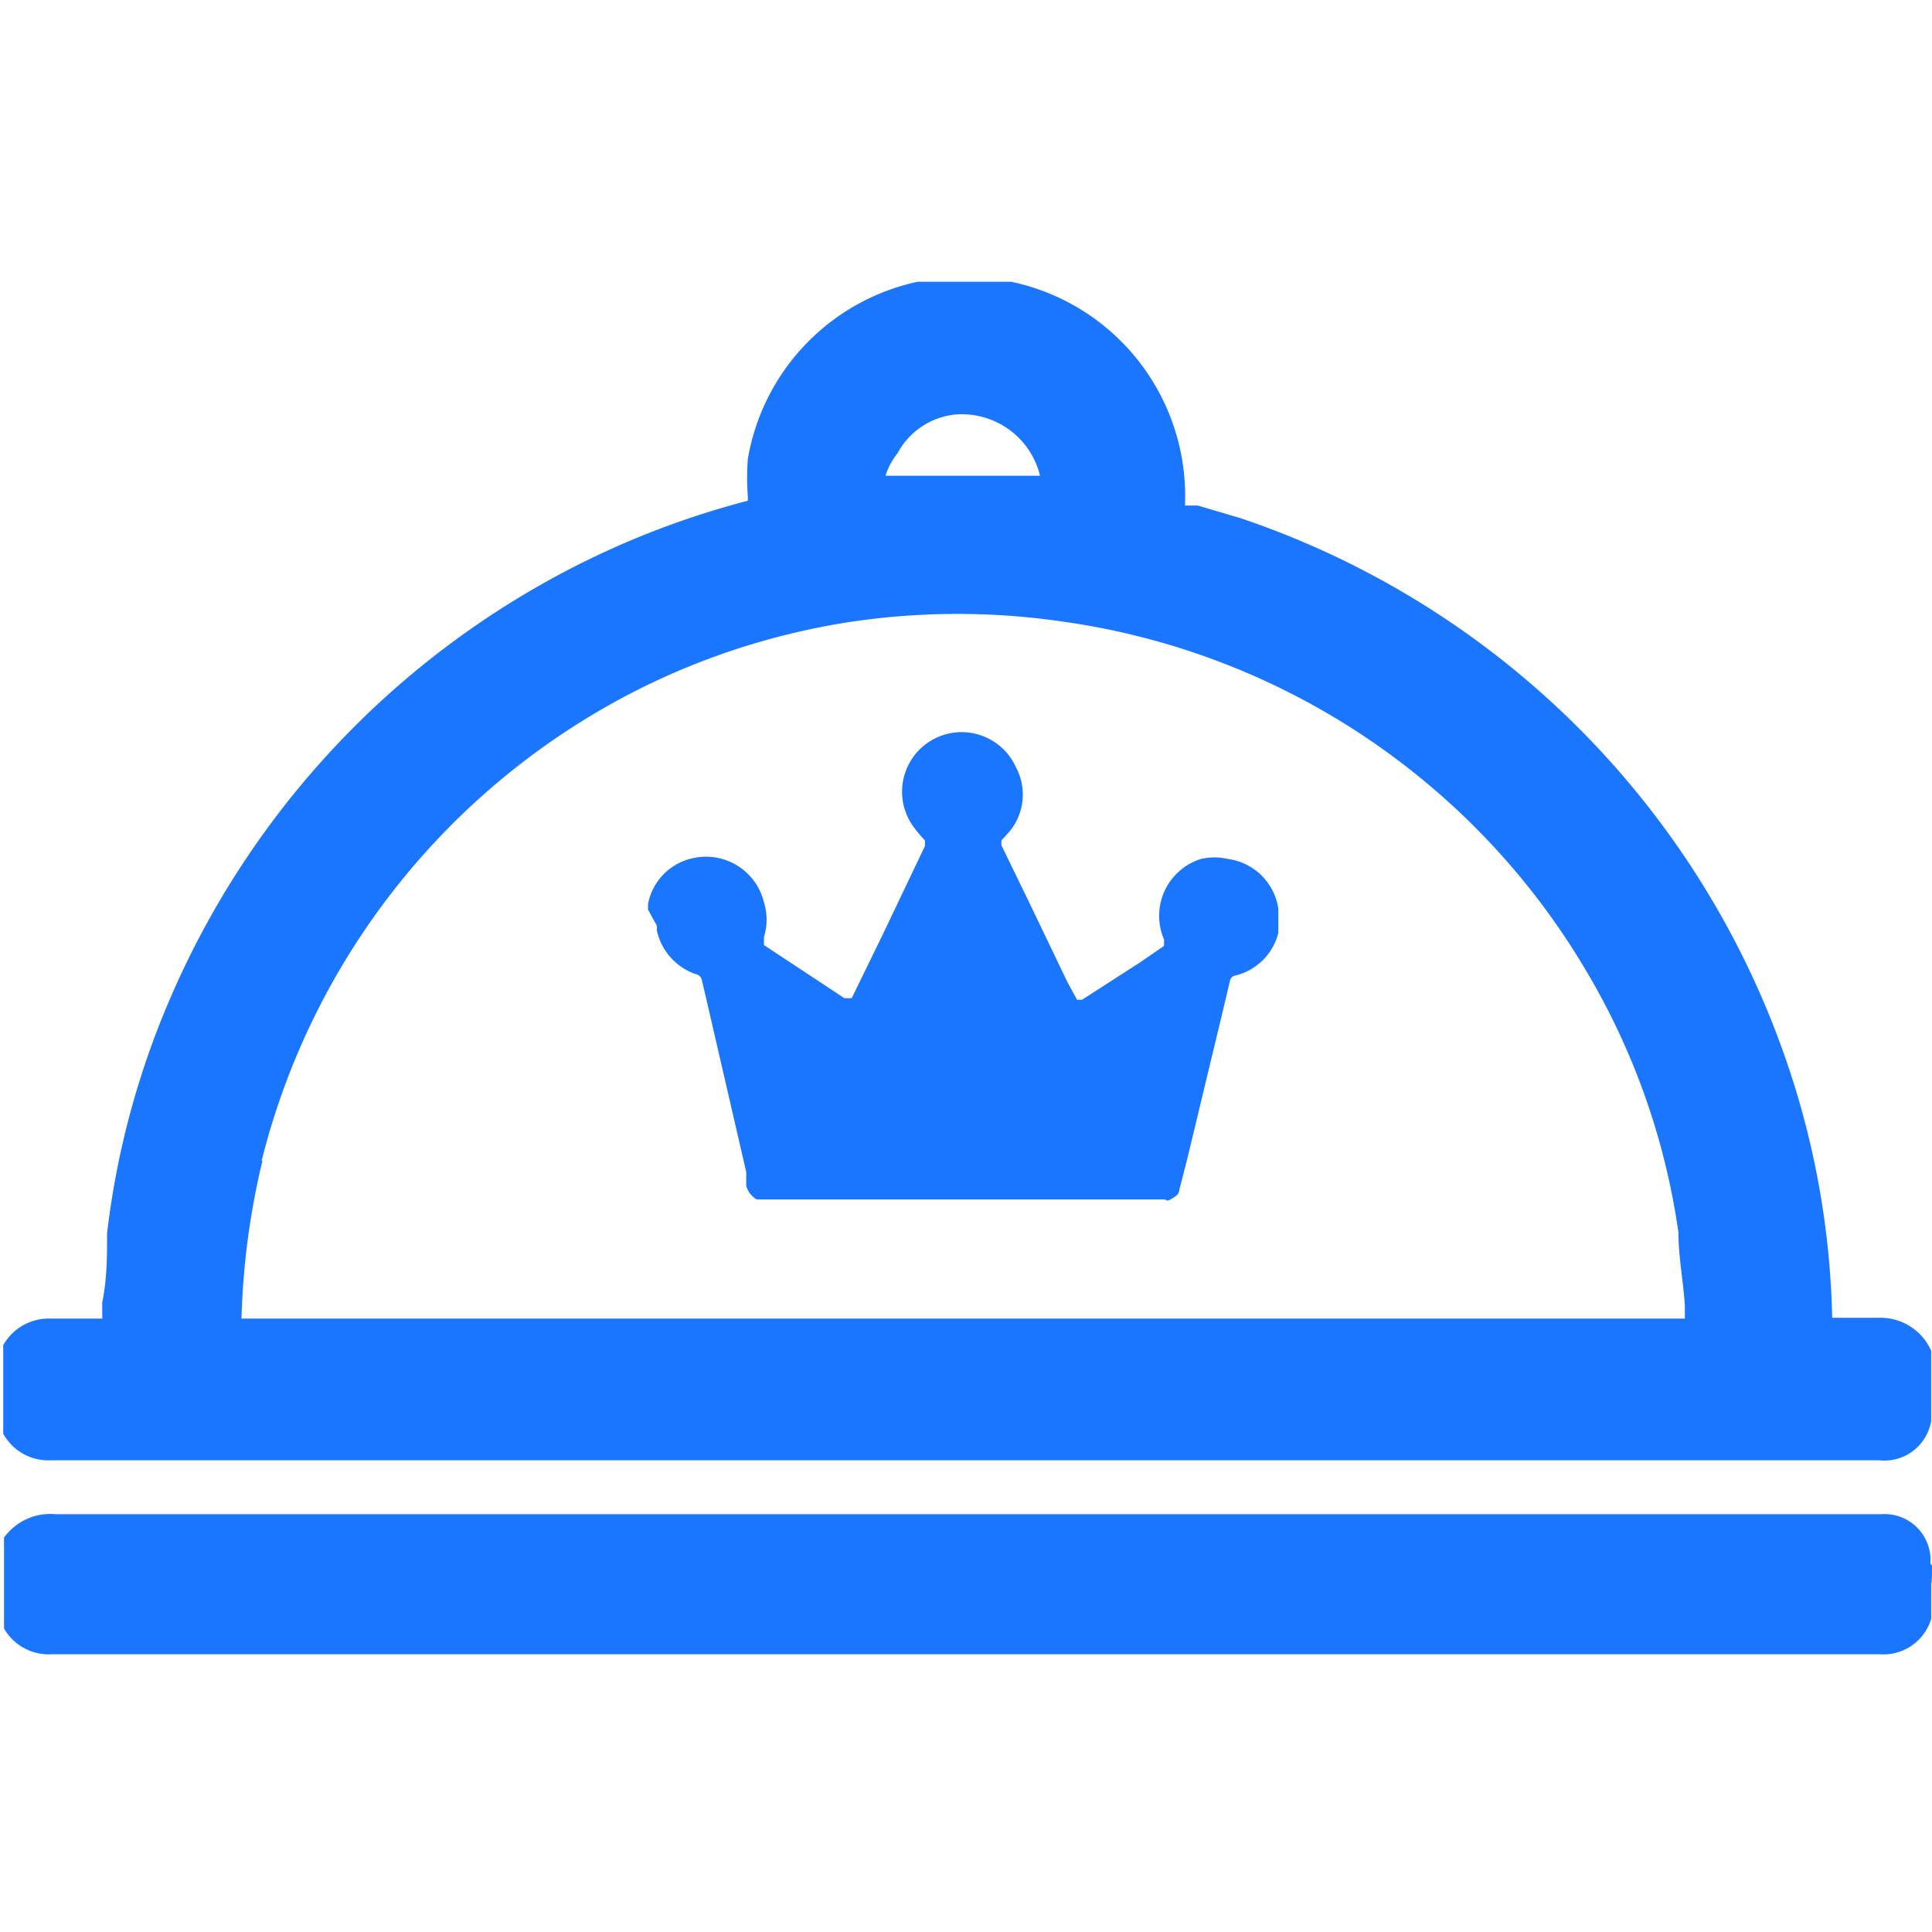
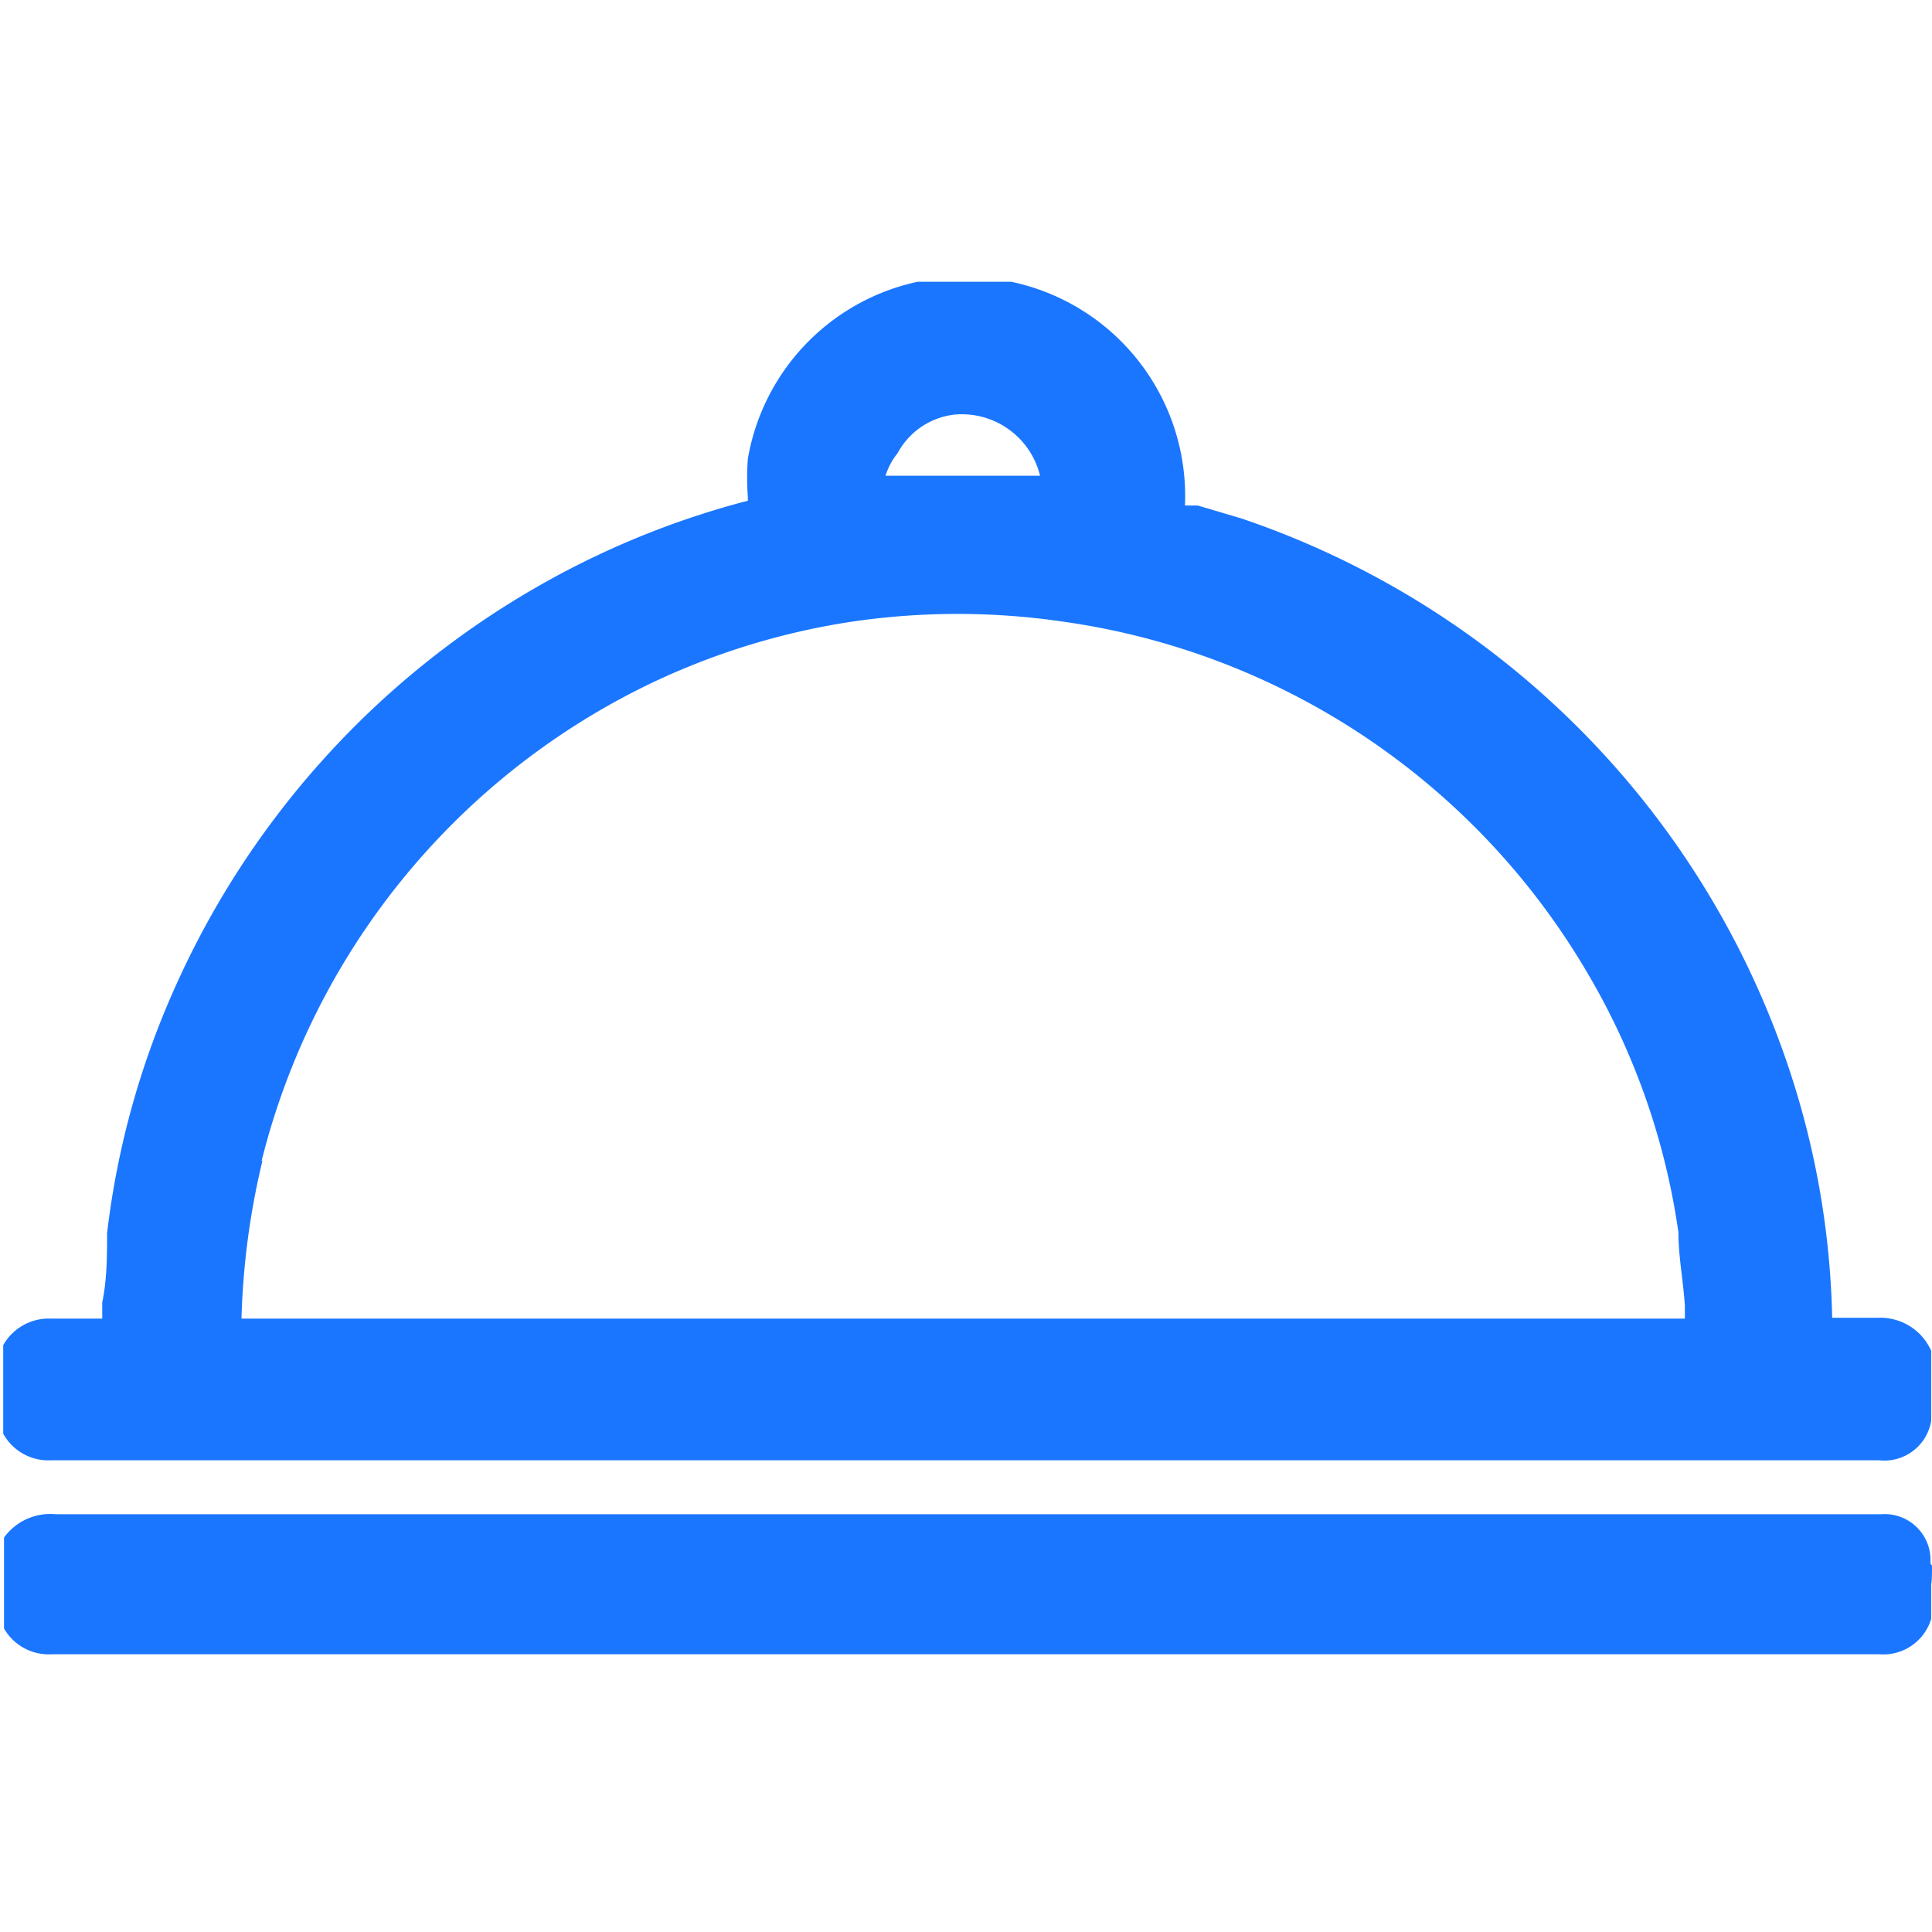
<svg xmlns="http://www.w3.org/2000/svg" id="Слой_1" data-name="Слой 1" width="24" height="24" viewBox="0 0 24 24">
  <defs>
    <style>.cls-1{fill:#1a76ff;}</style>
  </defs>
  <title>3647</title>
  <path class="cls-1" d="M.64,18.14H23.34a.59.59,0,0,0,.65-.49v-.78l0-.09a.69.69,0,0,0-.66-.41h-.57a10.47,10.47,0,0,0-.6-3.28,10.83,10.83,0,0,0-6.74-6.65l-.54-.16-.16,0a2.72,2.72,0,0,0-2.16-2.78l-.13,0h-.85l-.12,0-.06,0A2.72,2.72,0,0,0,9.29,5.7a3.12,3.12,0,0,0,0,.47v.05a10.64,10.64,0,0,0-2.67,1.1,10.82,10.82,0,0,0-4.47,5,10.43,10.43,0,0,0-.82,3c0,.28,0,.57-.06.86v.2H.63a.65.65,0,0,0-.59.33l0,.06v.93l0,.11A.64.64,0,0,0,.64,18.14ZM11.15,5.63a.92.92,0,0,1,.71-.48h0a1,1,0,0,1,1.06.76l-.43,0-.54,0c-.27,0-.55,0-.83,0H11A.87.87,0,0,1,11.15,5.63Zm-7.9,8.79A9,9,0,0,1,8,8.53a8.87,8.87,0,0,1,2.6-.81,9,9,0,0,1,2.59,0,9,9,0,0,1,6.52,4.35,8.77,8.77,0,0,1,1.14,3.24c0,.3.06.6.08.91v.16H3A9.42,9.42,0,0,1,3.26,14.42Zm20.73,5a.57.57,0,0,0-.61-.61H.69a.71.71,0,0,0-.64.29l0,.07v1l0,.06a.64.64,0,0,0,.59.32H23.35a.62.62,0,0,0,.64-.44v-.43C24,19.63,24,19.54,24,19.45Z" />
-   <path class="cls-1" d="M8.05,11.3l0-.07a.72.72,0,0,1,.56-.57.74.74,0,0,1,.88.55.72.72,0,0,1,0,.43c0,.08,0,.06,0,.1l1,.66c.06,0,.06,0,.09,0l.39-.8.52-1.09s0,0,0-.07a1.67,1.67,0,0,1-.15-.18.74.74,0,1,1,1.28-.73.72.72,0,0,1-.08.8l-.1.11s0,0,0,.06l.34.7.48,1,.12.22s0,0,.06,0l.73-.47.29-.2,0,0s0,0,0-.08a.74.74,0,0,1,.46-1,.73.73,0,0,1,.33,0,.73.73,0,0,1,.63.62v.19l0,.11a.73.73,0,0,1-.54.53.08.08,0,0,0-.06.06l-.09.38-.44,1.83-.1.39c0,.06-.06.09-.11.12s-.05,0-.08,0H9.4a.28.28,0,0,1-.13-.17l0-.17-.48-2.08-.07-.3a.1.1,0,0,0-.08-.08l0,0a.74.74,0,0,1-.48-.54l0-.06Z" />
</svg>